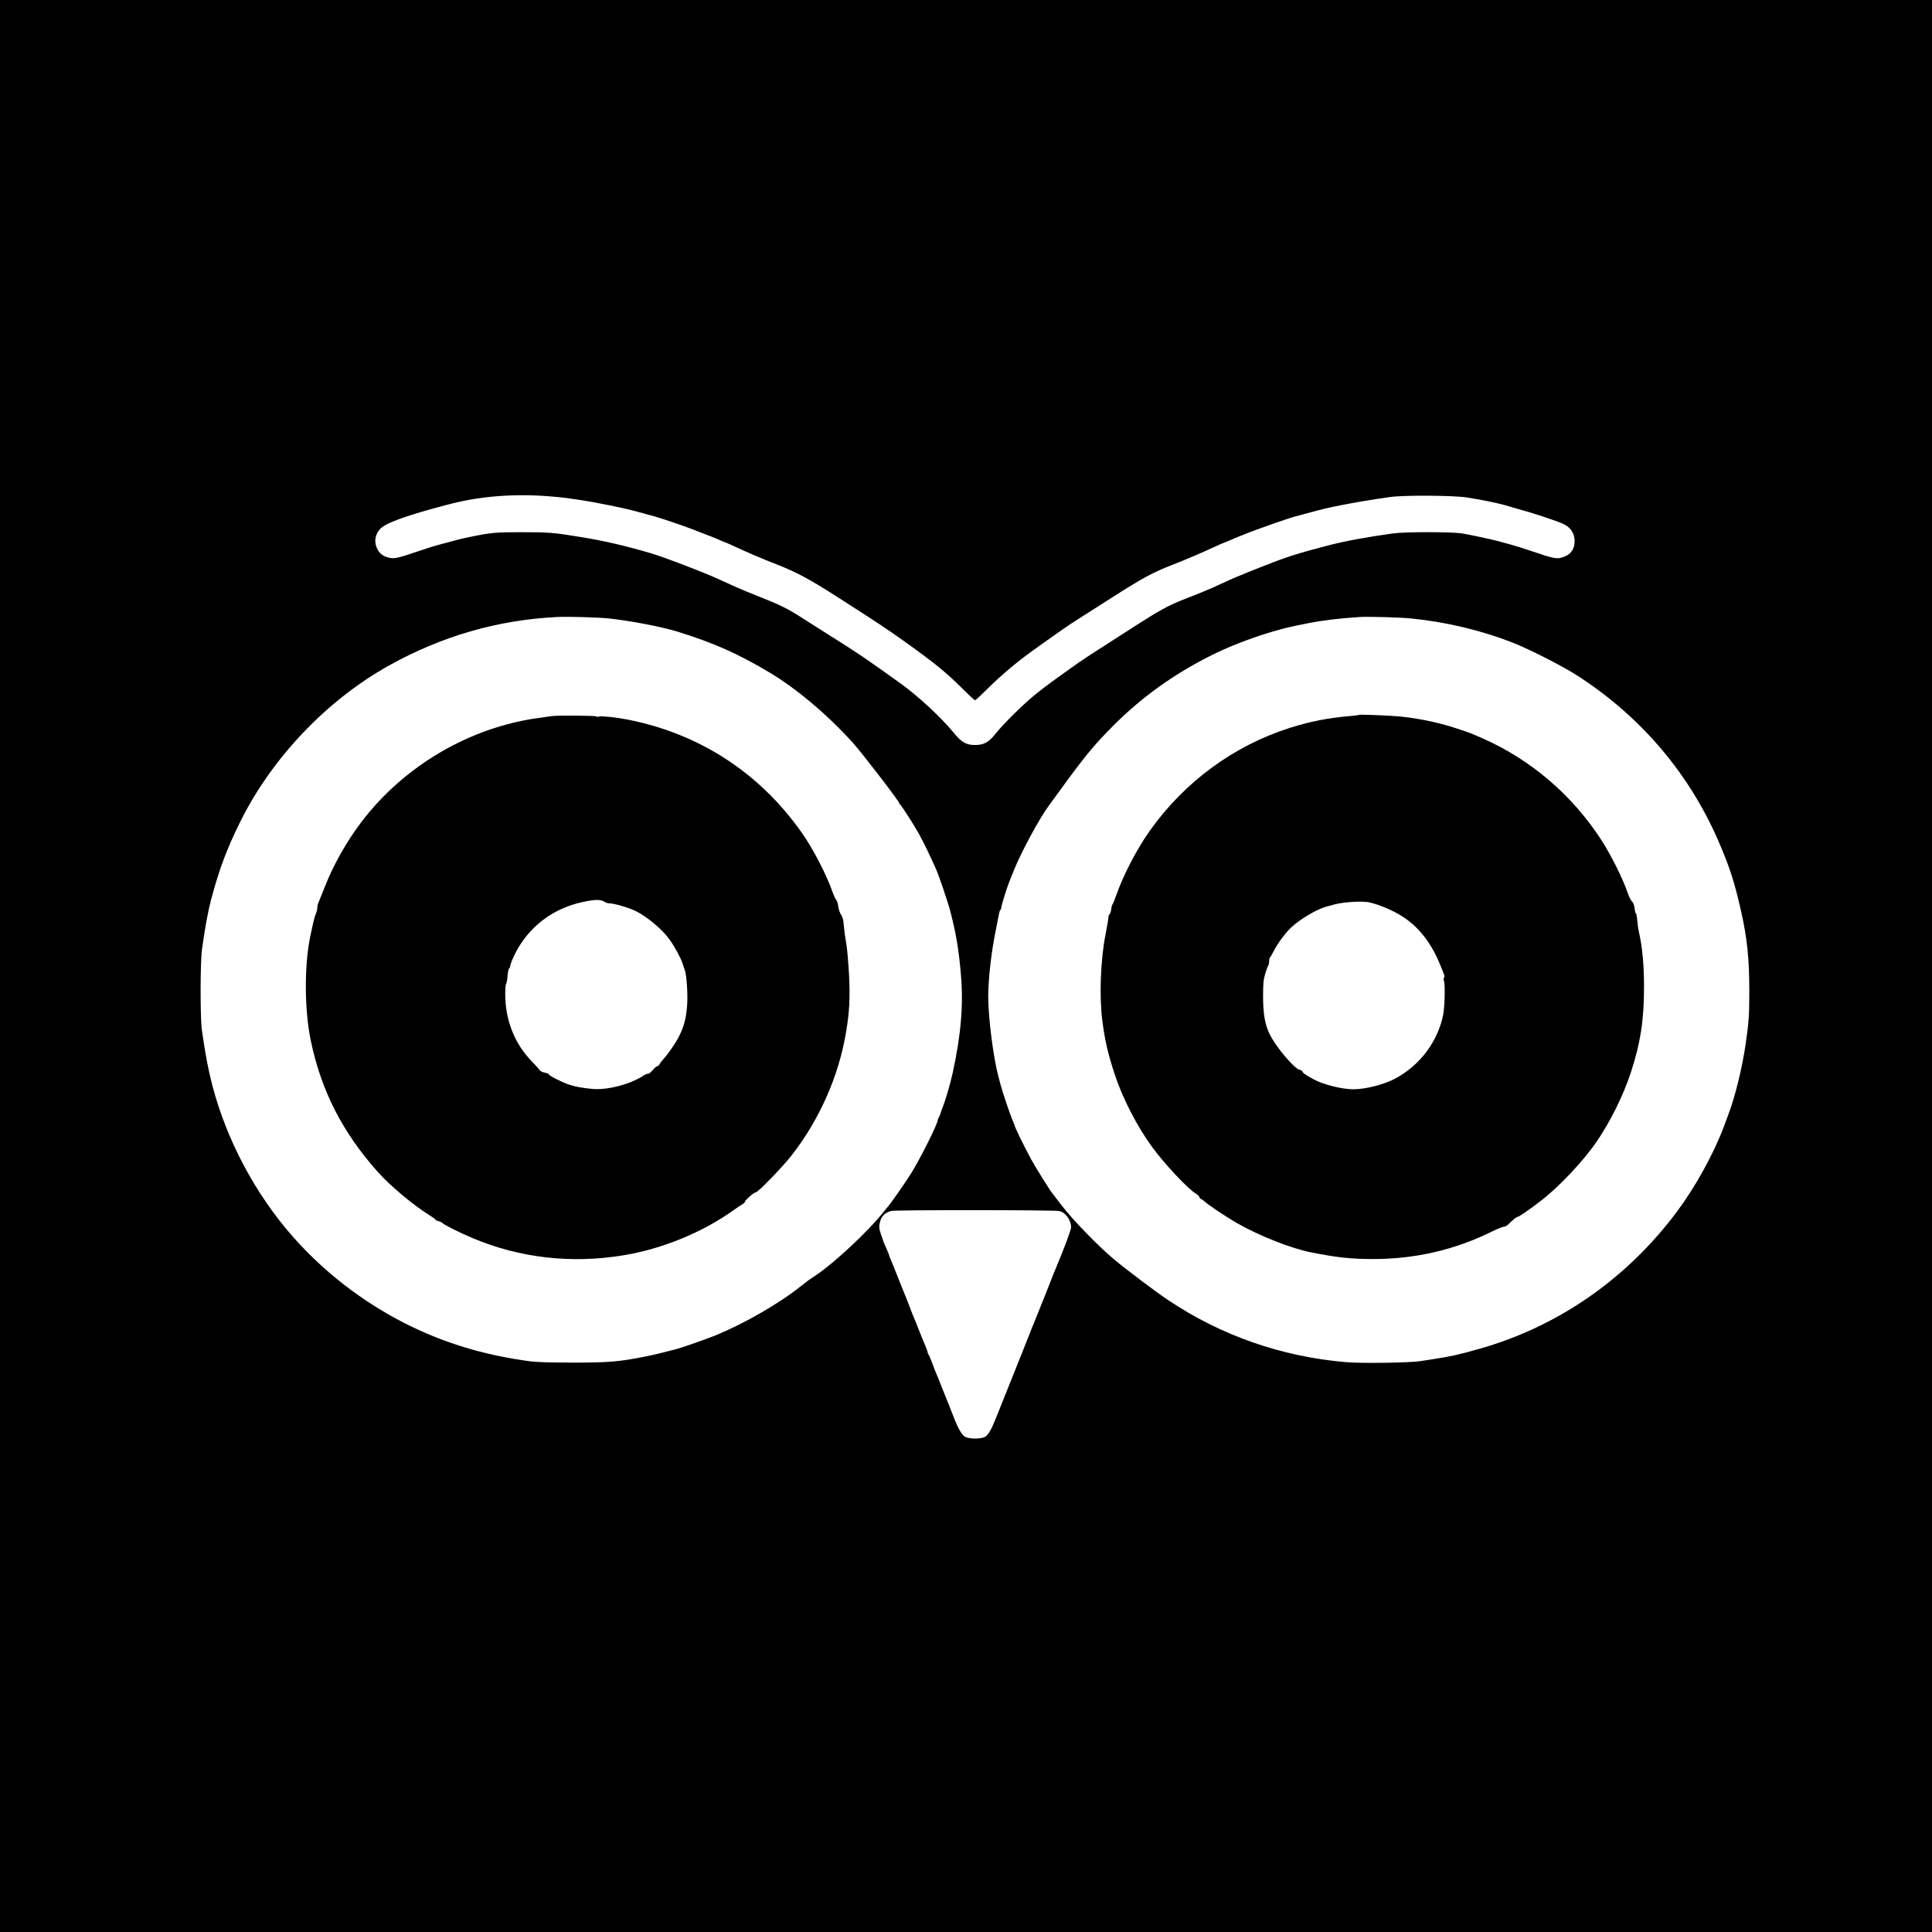
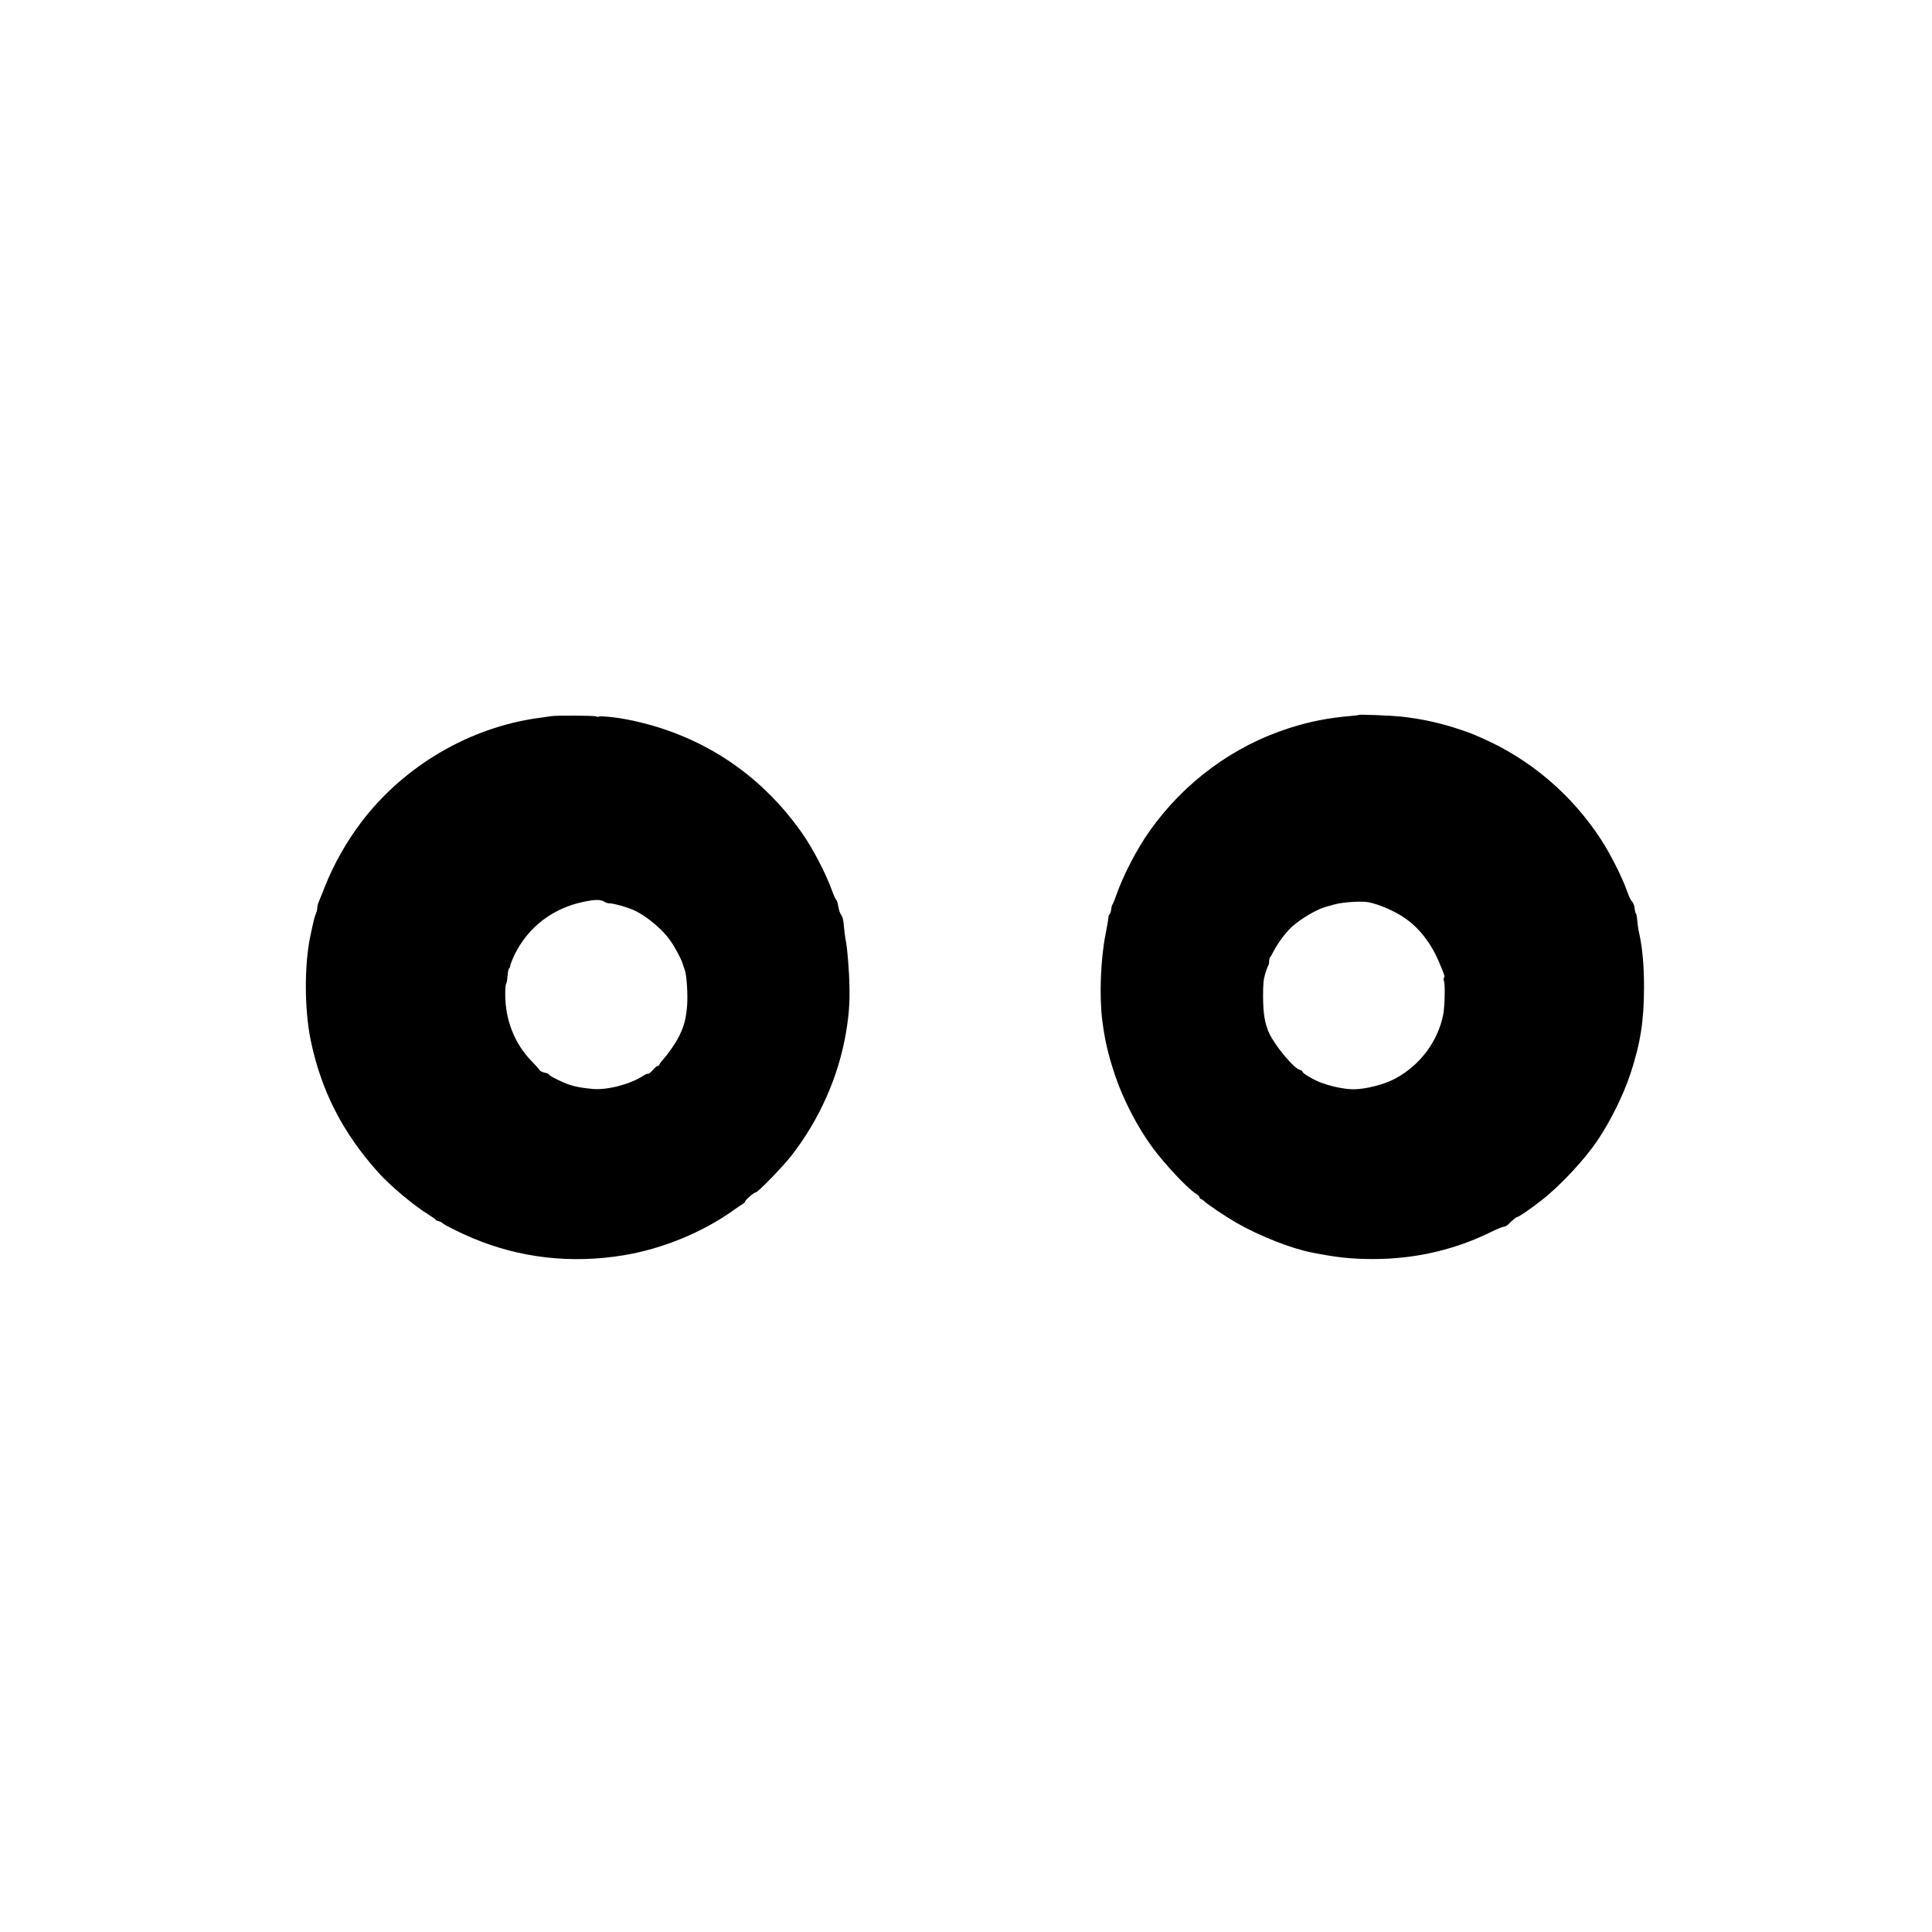
<svg xmlns="http://www.w3.org/2000/svg" version="1.0" width="1912pt" height="1912pt" viewBox="0 0 1912 1912" preserveAspectRatio="xMidYMid meet">
  <g transform="translate(0,1912) scale(0.1,-0.1)" fill="#000000" stroke="none">
-     <path d="M0 9560 l0 -9560 9560 0 9560 0 0 9560 0 9560 -9560 0 -9560 0 0 -9560z m5415 4650 c72 -5 159 -14 195 -19 36 -5 101 -15 145 -21 101 -15 400 -74 480 -95 33 -9 94 -25 135 -36 41 -12 89 -24 105 -29 49 -12 294 -95 370 -125 228 -88 226 -87 287 -114 26 -12 50 -21 52 -21 2 0 42 -18 88 -39 122 -57 276 -123 423 -180 187 -73 321 -145 595 -321 394 -252 500 -323 668 -443 304 -218 407 -302 584 -479 54 -54 102 -98 107 -98 6 0 56 46 113 103 137 137 298 273 458 388 280 200 358 254 450 312 52 33 207 132 345 220 288 184 398 244 585 316 138 54 293 120 433 185 43 20 80 36 83 36 2 0 26 9 52 21 26 12 56 25 67 29 11 4 45 18 75 30 116 48 443 162 515 181 17 4 64 16 105 28 163 44 200 53 340 81 140 28 296 54 485 81 139 20 631 17 768 -5 145 -22 339 -63 407 -86 14 -4 43 -13 65 -19 174 -47 417 -127 480 -158 72 -36 108 -92 108 -169 0 -85 -44 -140 -131 -163 -50 -14 -93 -4 -292 64 -74 25 -169 55 -210 66 -41 11 -99 27 -129 35 -72 19 -259 59 -351 75 -99 16 -565 17 -685 0 -264 -37 -471 -75 -645 -120 -278 -72 -412 -114 -605 -191 -11 -4 -63 -24 -115 -45 -52 -20 -114 -46 -137 -56 -24 -10 -45 -19 -47 -19 -2 0 -46 -20 -97 -43 -130 -60 -173 -79 -254 -112 -101 -40 -102 -40 -190 -75 -136 -55 -231 -107 -439 -241 -111 -72 -275 -177 -366 -235 -91 -58 -188 -122 -216 -142 -29 -20 -120 -85 -202 -144 -83 -59 -192 -142 -242 -184 -115 -95 -309 -288 -375 -372 -68 -87 -117 -115 -204 -115 -90 0 -134 25 -214 123 -122 149 -352 362 -523 485 -345 248 -431 306 -704 477 -74 47 -189 120 -255 162 -153 99 -233 139 -436 219 -90 36 -189 76 -219 90 -52 24 -75 34 -215 97 -152 68 -511 205 -635 242 -244 73 -468 125 -695 162 -280 46 -325 49 -590 49 -262 0 -305 -4 -505 -45 -89 -18 -125 -27 -312 -78 -40 -10 -134 -40 -208 -65 -199 -68 -242 -78 -292 -64 -54 14 -83 34 -107 73 -41 68 -35 146 17 207 39 47 158 97 412 173 79 23 110 32 253 70 309 83 637 111 992 86z m605 -1210 c206 -21 532 -83 685 -131 364 -113 604 -221 915 -407 267 -160 571 -417 822 -695 92 -102 458 -579 458 -596 0 -5 4 -11 8 -13 10 -4 136 -200 182 -283 54 -98 106 -205 175 -360 26 -58 110 -307 134 -392 60 -225 90 -399 111 -653 25 -299 1 -586 -81 -965 -24 -110 -71 -271 -99 -340 -5 -11 -14 -38 -21 -60 -7 -22 -17 -44 -21 -49 -4 -6 -8 -16 -8 -22 0 -37 -181 -397 -268 -534 -68 -107 -213 -313 -232 -330 -3 -3 -23 -27 -45 -55 -141 -178 -483 -498 -654 -611 -74 -49 -85 -57 -152 -110 -214 -172 -554 -368 -839 -486 -90 -37 -329 -121 -395 -139 -156 -41 -206 -53 -310 -74 -255 -51 -357 -60 -710 -60 -220 0 -363 4 -430 13 -463 62 -865 185 -1250 382 -413 212 -789 503 -1093 847 -374 424 -658 956 -801 1503 -40 153 -70 312 -103 545 -17 126 -17 668 1 800 28 205 60 378 91 495 82 305 151 489 284 760 311 633 856 1207 1471 1551 524 293 1081 454 1670 483 101 5 394 -3 505 -14z m7950 -1 c345 -35 690 -117 1005 -241 164 -64 490 -231 635 -324 638 -411 1122 -985 1413 -1676 100 -236 144 -375 207 -653 60 -264 82 -472 82 -792 0 -244 -5 -314 -38 -538 -34 -228 -102 -507 -168 -681 -8 -21 -28 -75 -44 -119 -103 -274 -281 -597 -463 -842 -499 -669 -1176 -1140 -1959 -1362 -200 -57 -277 -74 -445 -100 -38 -6 -99 -15 -135 -21 -100 -17 -585 -24 -735 -11 -640 54 -1238 262 -1765 615 -120 80 -415 302 -540 407 -153 128 -404 387 -513 529 -48 63 -92 121 -98 128 -23 28 -169 263 -206 332 -76 141 -163 320 -163 336 0 2 -9 23 -19 47 -20 43 -100 280 -119 352 -6 22 -15 58 -21 80 -50 185 -101 584 -101 790 0 173 30 439 72 645 16 80 32 160 35 178 3 18 9 35 14 38 5 3 9 15 9 26 0 19 57 199 79 253 5 11 26 63 46 115 71 177 254 516 347 640 11 14 53 72 95 130 254 351 349 466 538 656 287 287 603 514 980 702 241 121 586 241 836 291 24 5 78 15 119 24 141 28 310 48 510 61 83 5 403 -4 510 -15z m-3488 -5864 c62 -12 118 -88 118 -161 0 -25 -69 -210 -142 -384 -19 -44 -26 -61 -108 -270 -45 -113 -86 -216 -92 -230 -6 -14 -15 -35 -19 -47 -5 -13 -13 -33 -19 -45 -5 -13 -41 -104 -80 -203 -79 -199 -83 -209 -98 -245 -6 -14 -42 -106 -82 -205 -39 -99 -80 -202 -92 -230 -11 -27 -25 -61 -31 -75 -25 -64 -56 -116 -81 -135 -39 -29 -173 -29 -212 0 -35 26 -74 102 -130 252 -14 38 -31 82 -39 98 -7 17 -34 84 -60 150 -26 66 -53 134 -61 150 -7 17 -22 57 -34 90 -13 33 -26 64 -31 70 -5 5 -9 15 -9 22 0 7 -9 32 -19 56 -11 23 -40 96 -66 162 -26 66 -54 135 -62 152 -7 18 -20 51 -28 73 -8 22 -21 55 -28 73 -12 27 -90 223 -117 292 -11 29 -26 65 -44 107 -9 20 -16 39 -16 42 0 3 -9 28 -21 54 -32 71 -36 82 -58 148 -24 70 -25 90 -8 145 13 46 52 81 106 95 39 11 1609 10 1663 -1z" />
    <path d="M5460 12033 c-14 -2 -74 -10 -135 -19 -678 -94 -1323 -472 -1744 -1023 -150 -197 -279 -425 -366 -646 -26 -66 -53 -134 -61 -152 -8 -17 -14 -43 -14 -58 0 -15 -6 -41 -14 -58 -13 -29 -23 -71 -55 -222 -60 -284 -59 -726 4 -1030 104 -502 316 -915 670 -1310 122 -135 351 -326 503 -420 34 -21 62 -41 62 -46 0 -4 13 -10 29 -14 16 -3 35 -13 42 -21 12 -15 177 -97 294 -146 469 -198 978 -256 1495 -171 384 63 784 227 1093 449 38 27 77 53 88 59 10 5 22 17 24 27 7 19 88 88 105 88 21 0 263 250 349 359 279 356 471 788 544 1226 34 202 41 340 29 576 -7 123 -19 262 -28 309 -9 47 -19 122 -23 167 -4 60 -12 89 -27 110 -11 15 -24 52 -28 82 -4 30 -13 59 -20 65 -7 6 -23 40 -36 76 -61 175 -196 436 -308 593 -418 592 -1011 976 -1722 1116 -105 21 -265 38 -281 30 -8 -4 -21 -4 -29 1 -14 9 -389 11 -440 3z m525 -1839 c11 -8 32 -14 47 -14 46 0 200 -45 263 -78 117 -59 267 -187 336 -287 50 -71 107 -177 125 -232 8 -27 18 -55 21 -63 19 -49 31 -243 23 -352 -10 -126 -29 -200 -77 -298 -34 -70 -112 -183 -165 -240 -13 -14 -27 -33 -31 -42 -3 -10 -12 -18 -20 -18 -7 0 -29 -18 -47 -40 -19 -22 -39 -39 -46 -36 -6 2 -24 -5 -40 -15 -128 -87 -357 -148 -505 -136 -102 9 -175 22 -234 42 -72 24 -196 86 -202 101 -2 7 -22 15 -44 19 -22 4 -43 15 -48 24 -6 10 -39 48 -76 85 -172 175 -265 410 -265 669 0 52 4 98 9 101 4 3 11 38 14 78 3 40 11 74 17 76 5 2 10 13 10 25 0 11 19 59 41 106 133 273 375 461 679 525 121 26 177 26 215 0z" />
    <path d="M13448 12045 c-2 -2 -35 -7 -73 -10 -234 -20 -407 -54 -615 -120 -553 -177 -1037 -533 -1380 -1015 -128 -180 -265 -443 -335 -645 -15 -44 -31 -82 -35 -85 -4 -3 -10 -25 -13 -50 -3 -24 -11 -46 -16 -48 -6 -2 -11 -14 -11 -27 0 -13 -13 -91 -29 -172 -49 -247 -63 -609 -32 -853 25 -195 55 -326 122 -530 80 -243 223 -520 375 -727 124 -168 353 -412 432 -458 17 -11 32 -25 32 -32 0 -8 8 -17 18 -20 9 -4 22 -12 27 -18 22 -26 217 -157 328 -220 222 -127 532 -249 732 -289 251 -50 395 -66 615 -66 416 0 810 91 1179 274 51 25 103 46 115 46 12 0 34 12 48 28 42 42 71 66 84 68 19 3 132 81 243 168 181 141 421 398 548 586 134 199 256 447 329 665 99 301 134 525 134 858 0 217 -16 390 -50 542 -7 28 -14 80 -17 118 -3 37 -9 67 -13 67 -4 0 -10 23 -13 51 -4 32 -13 56 -26 67 -10 9 -29 46 -41 82 -51 148 -165 376 -265 531 -288 443 -698 793 -1175 1003 -110 48 -122 53 -215 84 -190 65 -387 109 -595 131 -97 10 -405 22 -412 16z m102 -1855 c105 -23 255 -88 349 -153 147 -100 265 -252 346 -447 54 -129 57 -138 45 -145 -5 -3 -4 -21 2 -41 11 -42 5 -256 -10 -329 -54 -264 -229 -497 -472 -628 -111 -60 -294 -107 -417 -107 -91 0 -238 32 -338 73 -76 32 -165 86 -165 101 0 8 -13 16 -28 19 -54 11 -238 229 -299 357 -45 92 -63 200 -63 373 0 123 4 161 21 220 12 40 26 76 30 81 5 6 9 25 9 42 0 18 4 35 8 38 4 3 21 31 37 63 36 73 120 186 177 238 92 84 249 176 343 202 22 6 58 16 80 22 87 24 276 36 345 21z" />
  </g>
</svg>